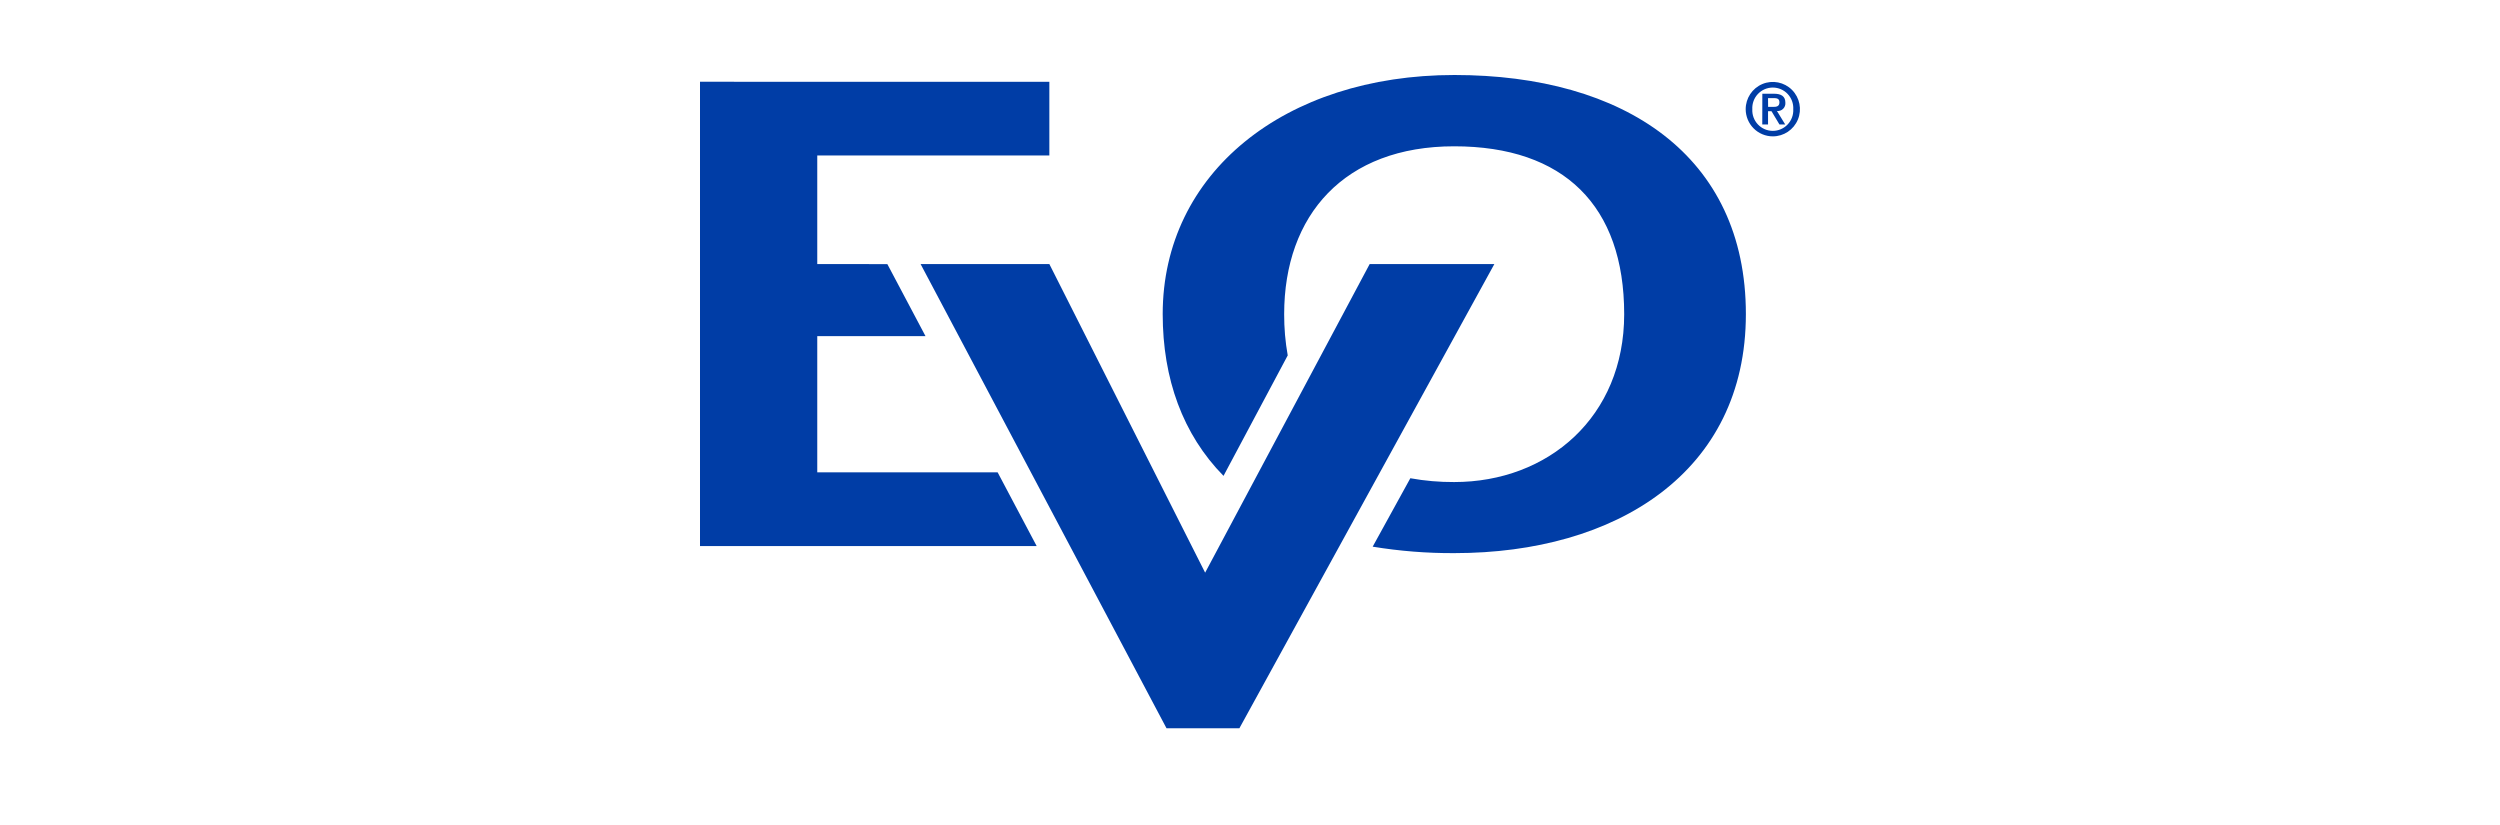
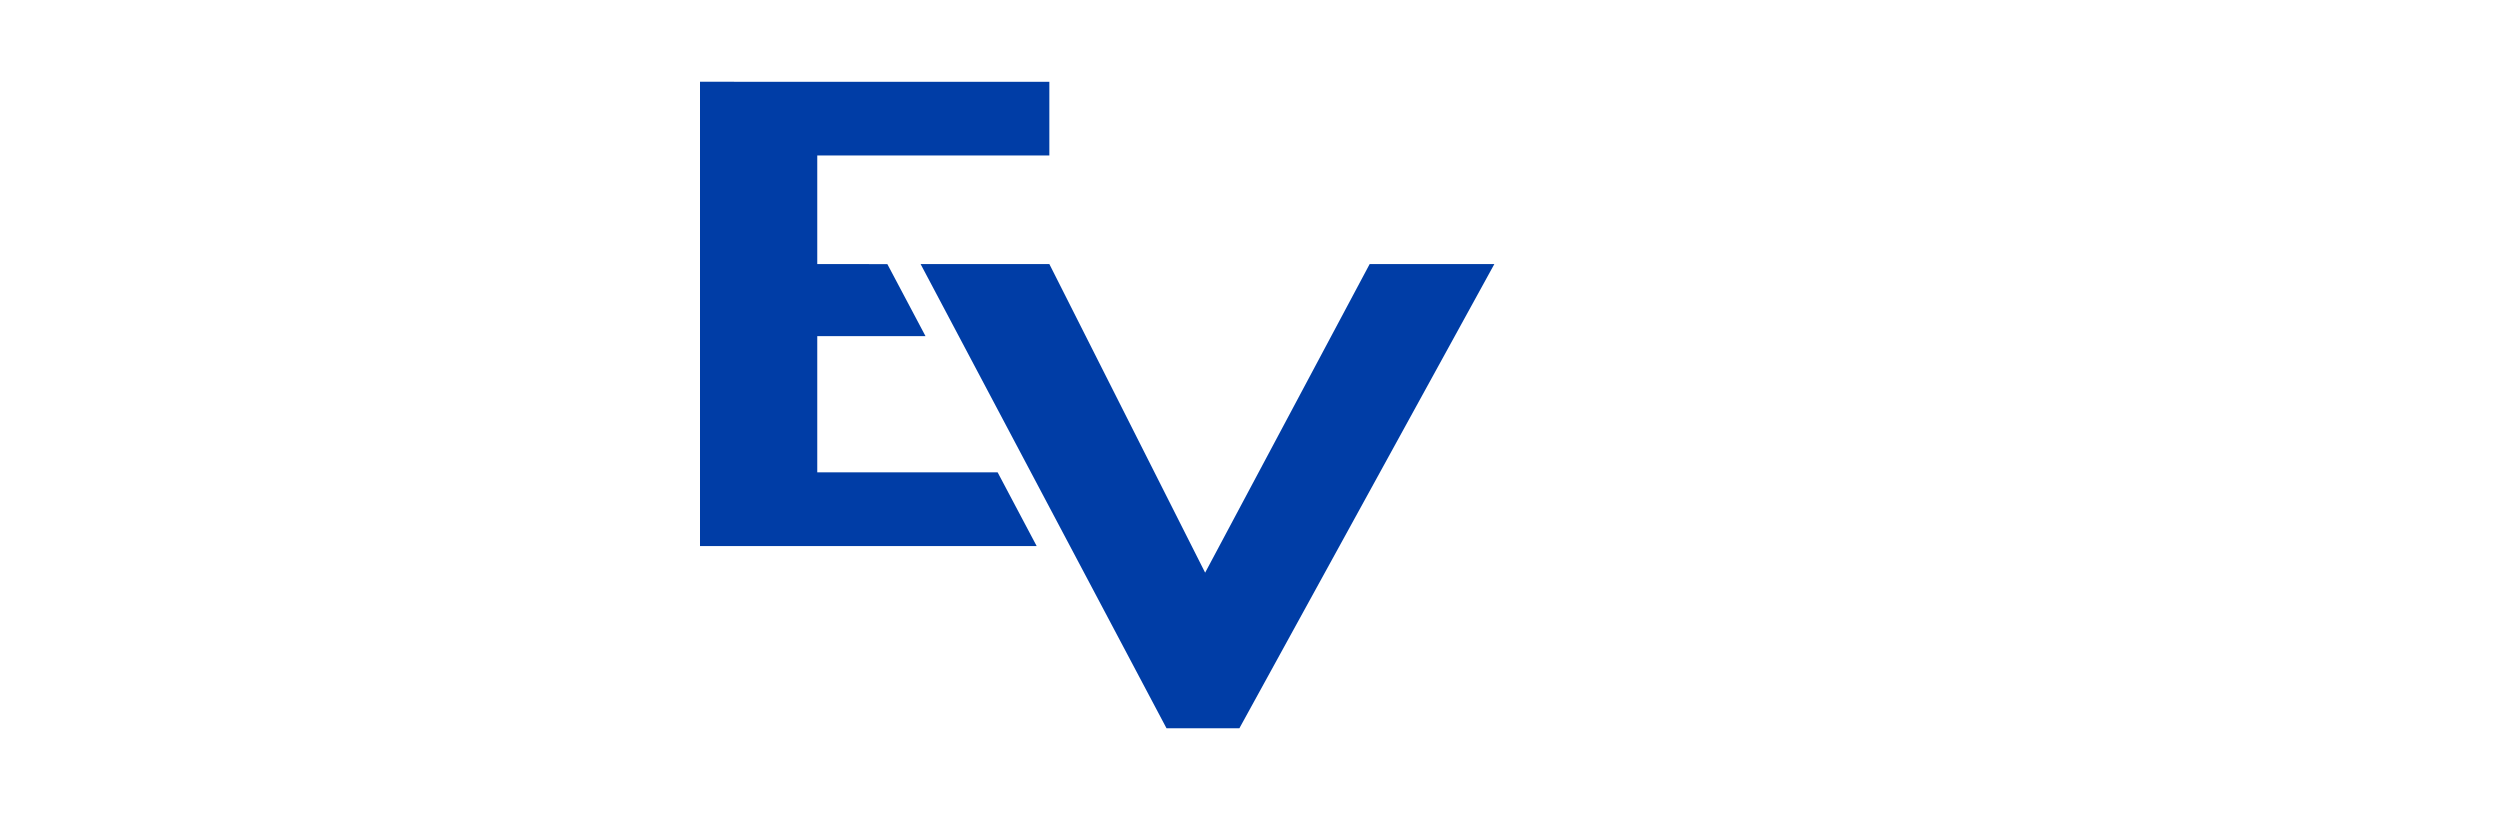
<svg xmlns="http://www.w3.org/2000/svg" width="200" height="66" viewBox="0 0 200 66" fill="none">
-   <path fill-rule="evenodd" clip-rule="evenodd" d="M140.993 6.721C141.804 6.383 142.739 6.569 143.36 7.192C143.981 7.816 144.167 8.753 143.829 9.567C143.492 10.381 142.7 10.911 141.821 10.909C141.537 10.908 141.256 10.852 140.993 10.742C140.73 10.633 140.492 10.473 140.291 10.271C140.09 10.07 139.931 9.83 139.821 9.567C139.713 9.304 139.656 9.022 139.655 8.737C139.654 7.855 140.181 7.06 140.993 6.721ZM143.013 7.517C142.704 7.189 142.273 7.004 141.823 7.004C141.373 7.004 140.943 7.189 140.633 7.517C140.323 7.845 140.162 8.285 140.185 8.737C140.162 9.187 140.323 9.628 140.633 9.956C140.943 10.284 141.373 10.469 141.823 10.469C142.273 10.469 142.704 10.284 143.013 9.956C143.323 9.628 143.485 9.187 143.461 8.737C143.485 8.285 143.323 7.845 143.013 7.517ZM140.987 7.498H141.909C142.498 7.498 142.83 7.701 142.83 8.218C142.837 8.308 142.825 8.399 142.793 8.483C142.762 8.568 142.712 8.644 142.648 8.707C142.584 8.771 142.507 8.819 142.422 8.848C142.337 8.878 142.246 8.889 142.157 8.88L142.816 9.957H142.355L141.72 8.898H141.443V9.957H140.982L140.987 7.498ZM141.448 8.552H141.853C142.12 8.552 142.355 8.515 142.355 8.182C142.355 7.849 142.088 7.849 141.853 7.849H141.443L141.448 8.552Z" fill="#003DA6" />
  <path d="M79.811 37.788L82.934 43.686H56V6.541L83.948 6.545V12.439H65.381V21.125L70.988 21.129L74.042 26.893H65.381V37.788H79.811Z" fill="#003DA6" />
  <path d="M99.152 58.26H93.32L73.647 21.124H83.948L96.411 45.813L109.574 21.124H119.549L99.152 58.26Z" fill="#003DA6" />
-   <path d="M139.67 25.127C139.67 37.811 129.257 44.25 116.357 44.25C115.809 44.253 115.261 44.244 114.714 44.224C114.167 44.204 113.62 44.172 113.075 44.129C112.529 44.086 111.984 44.031 111.44 43.965C110.897 43.899 110.354 43.821 109.814 43.733L112.827 38.259C113.116 38.312 113.407 38.357 113.698 38.396C113.989 38.434 114.281 38.467 114.573 38.492C114.866 38.517 115.159 38.536 115.453 38.548C115.746 38.56 116.04 38.566 116.333 38.564C123.843 38.564 129.935 33.364 129.935 25.137C129.935 16.465 125.12 11.704 116.333 11.704C107.547 11.704 102.733 17.209 102.733 25.137C102.732 25.413 102.737 25.689 102.749 25.965C102.76 26.24 102.778 26.516 102.801 26.791C102.825 27.066 102.855 27.34 102.891 27.614C102.928 27.888 102.97 28.161 103.018 28.432L97.881 38.07C94.624 34.756 93.016 30.305 93.016 25.127C93.016 13.858 102.751 6 116.357 6C129.916 6 139.67 12.444 139.67 25.127Z" fill="#003DA6" />
</svg>